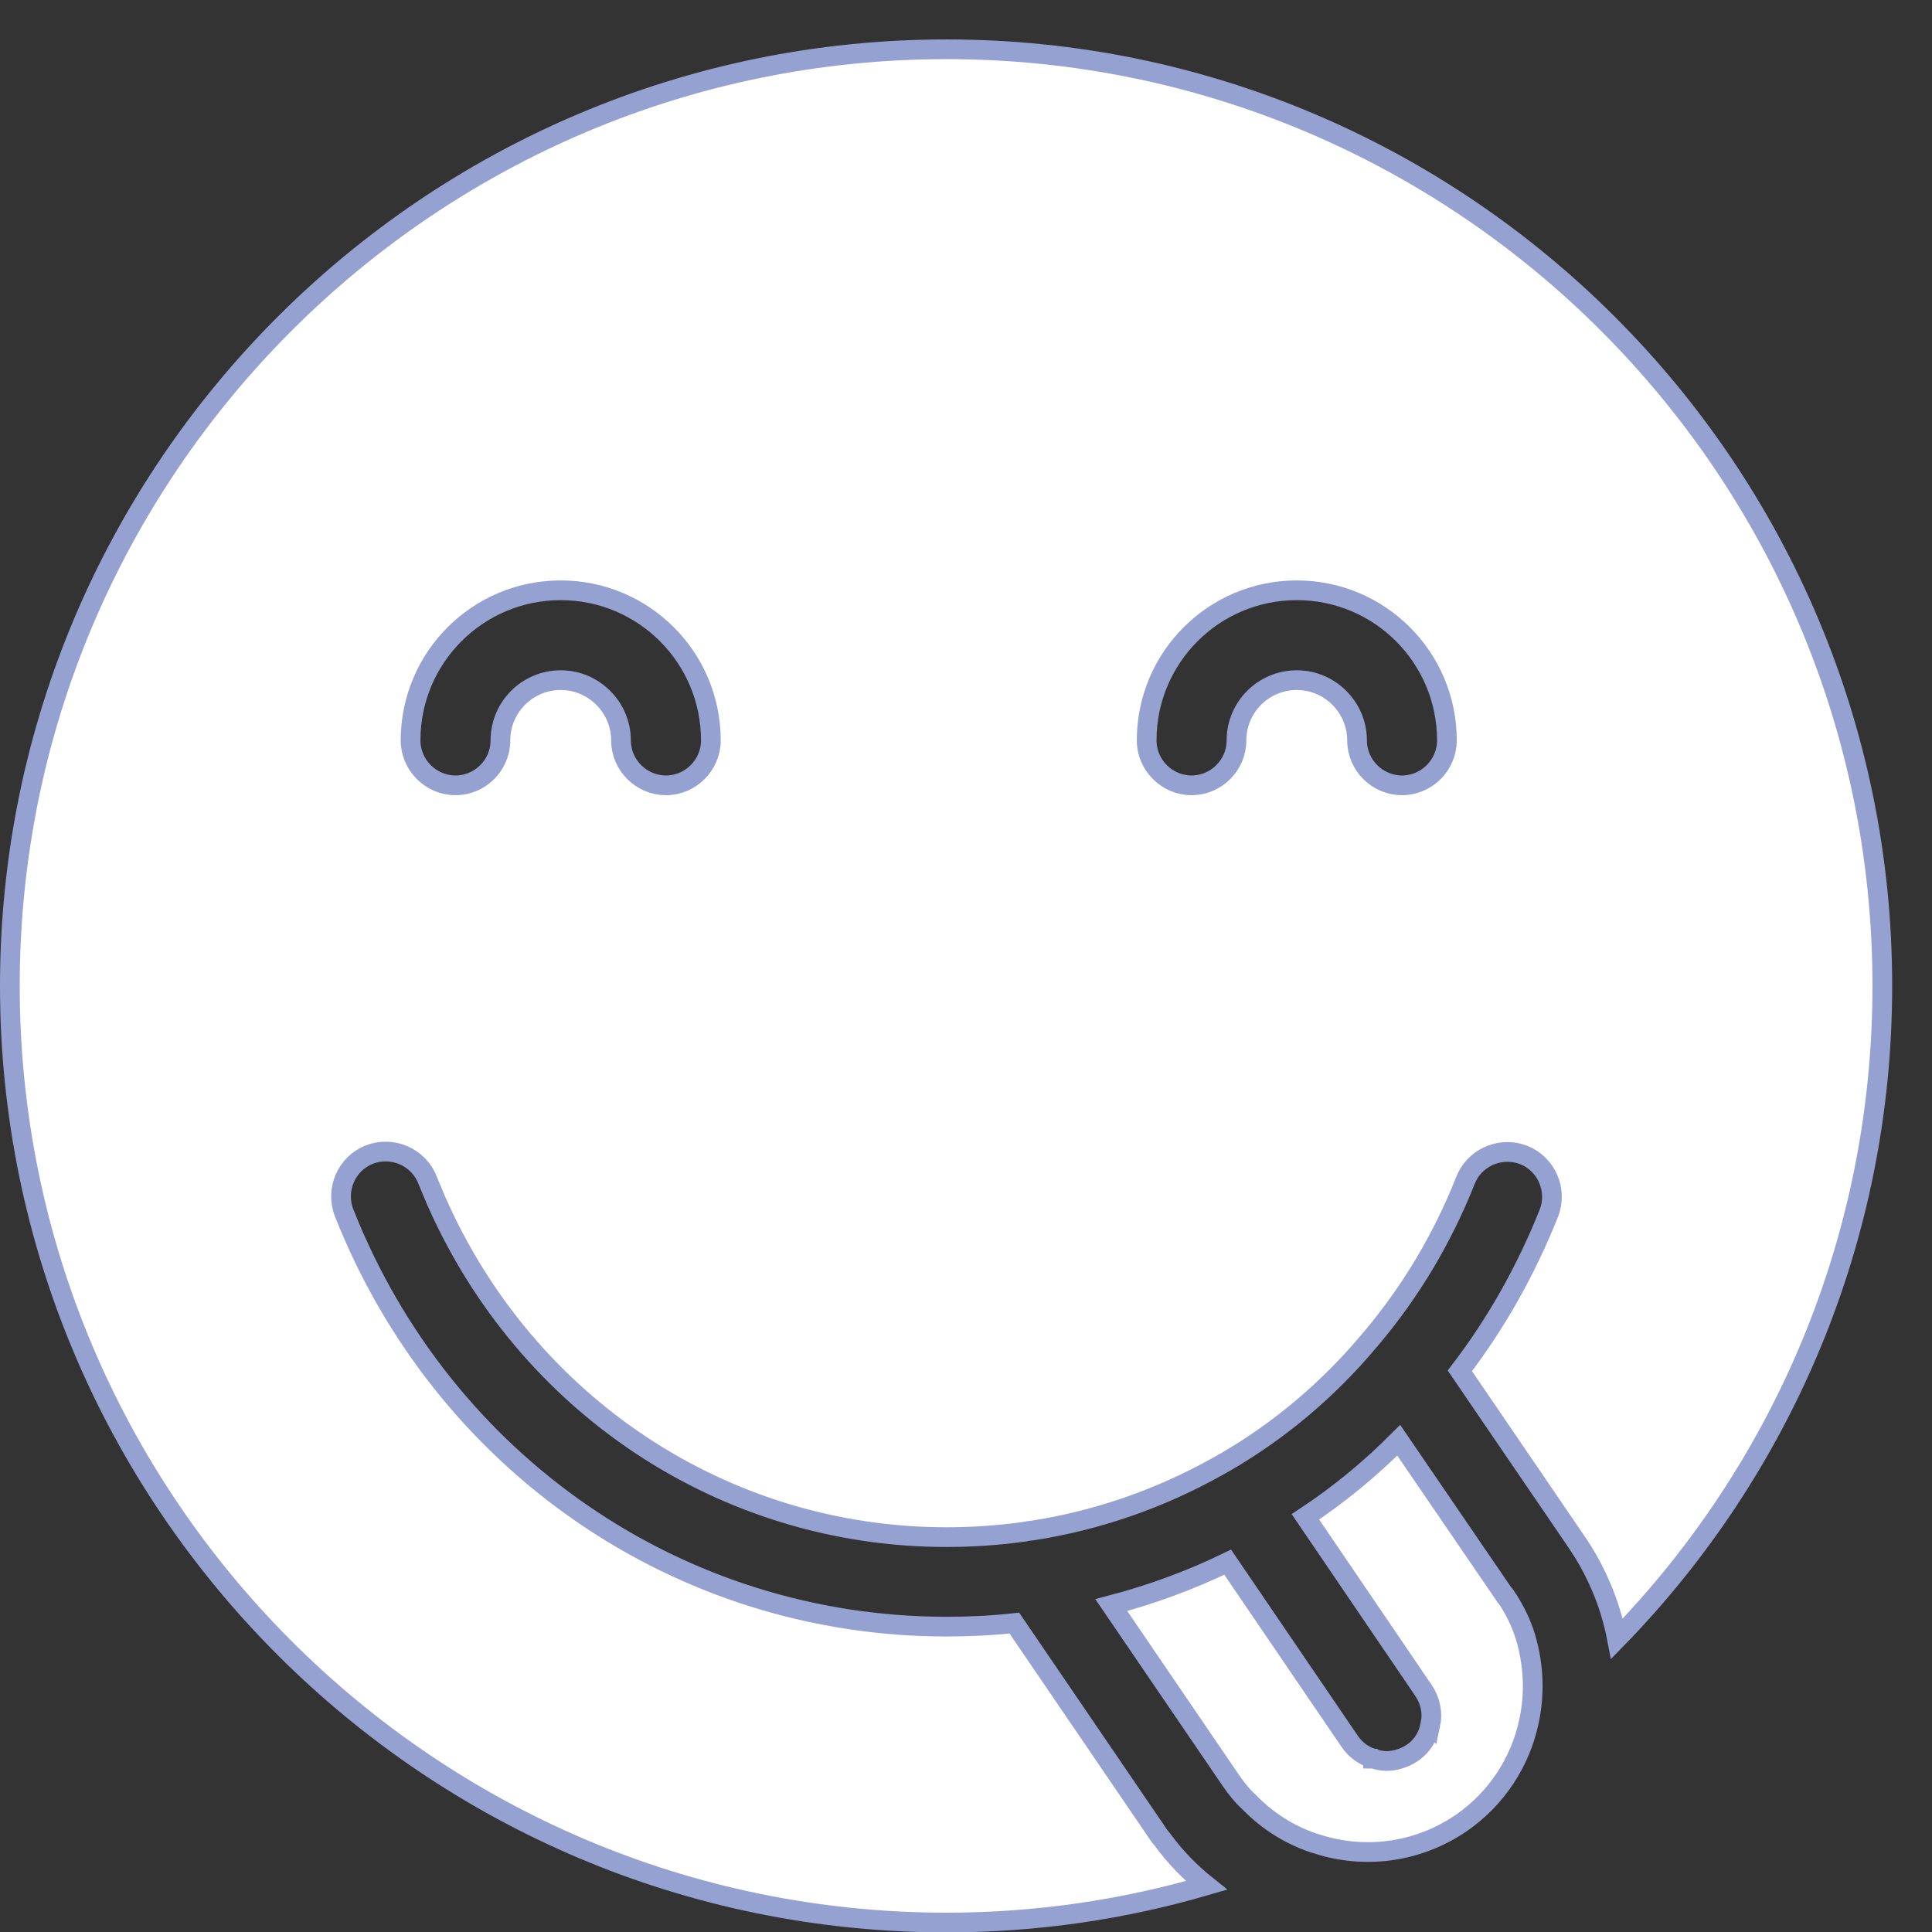
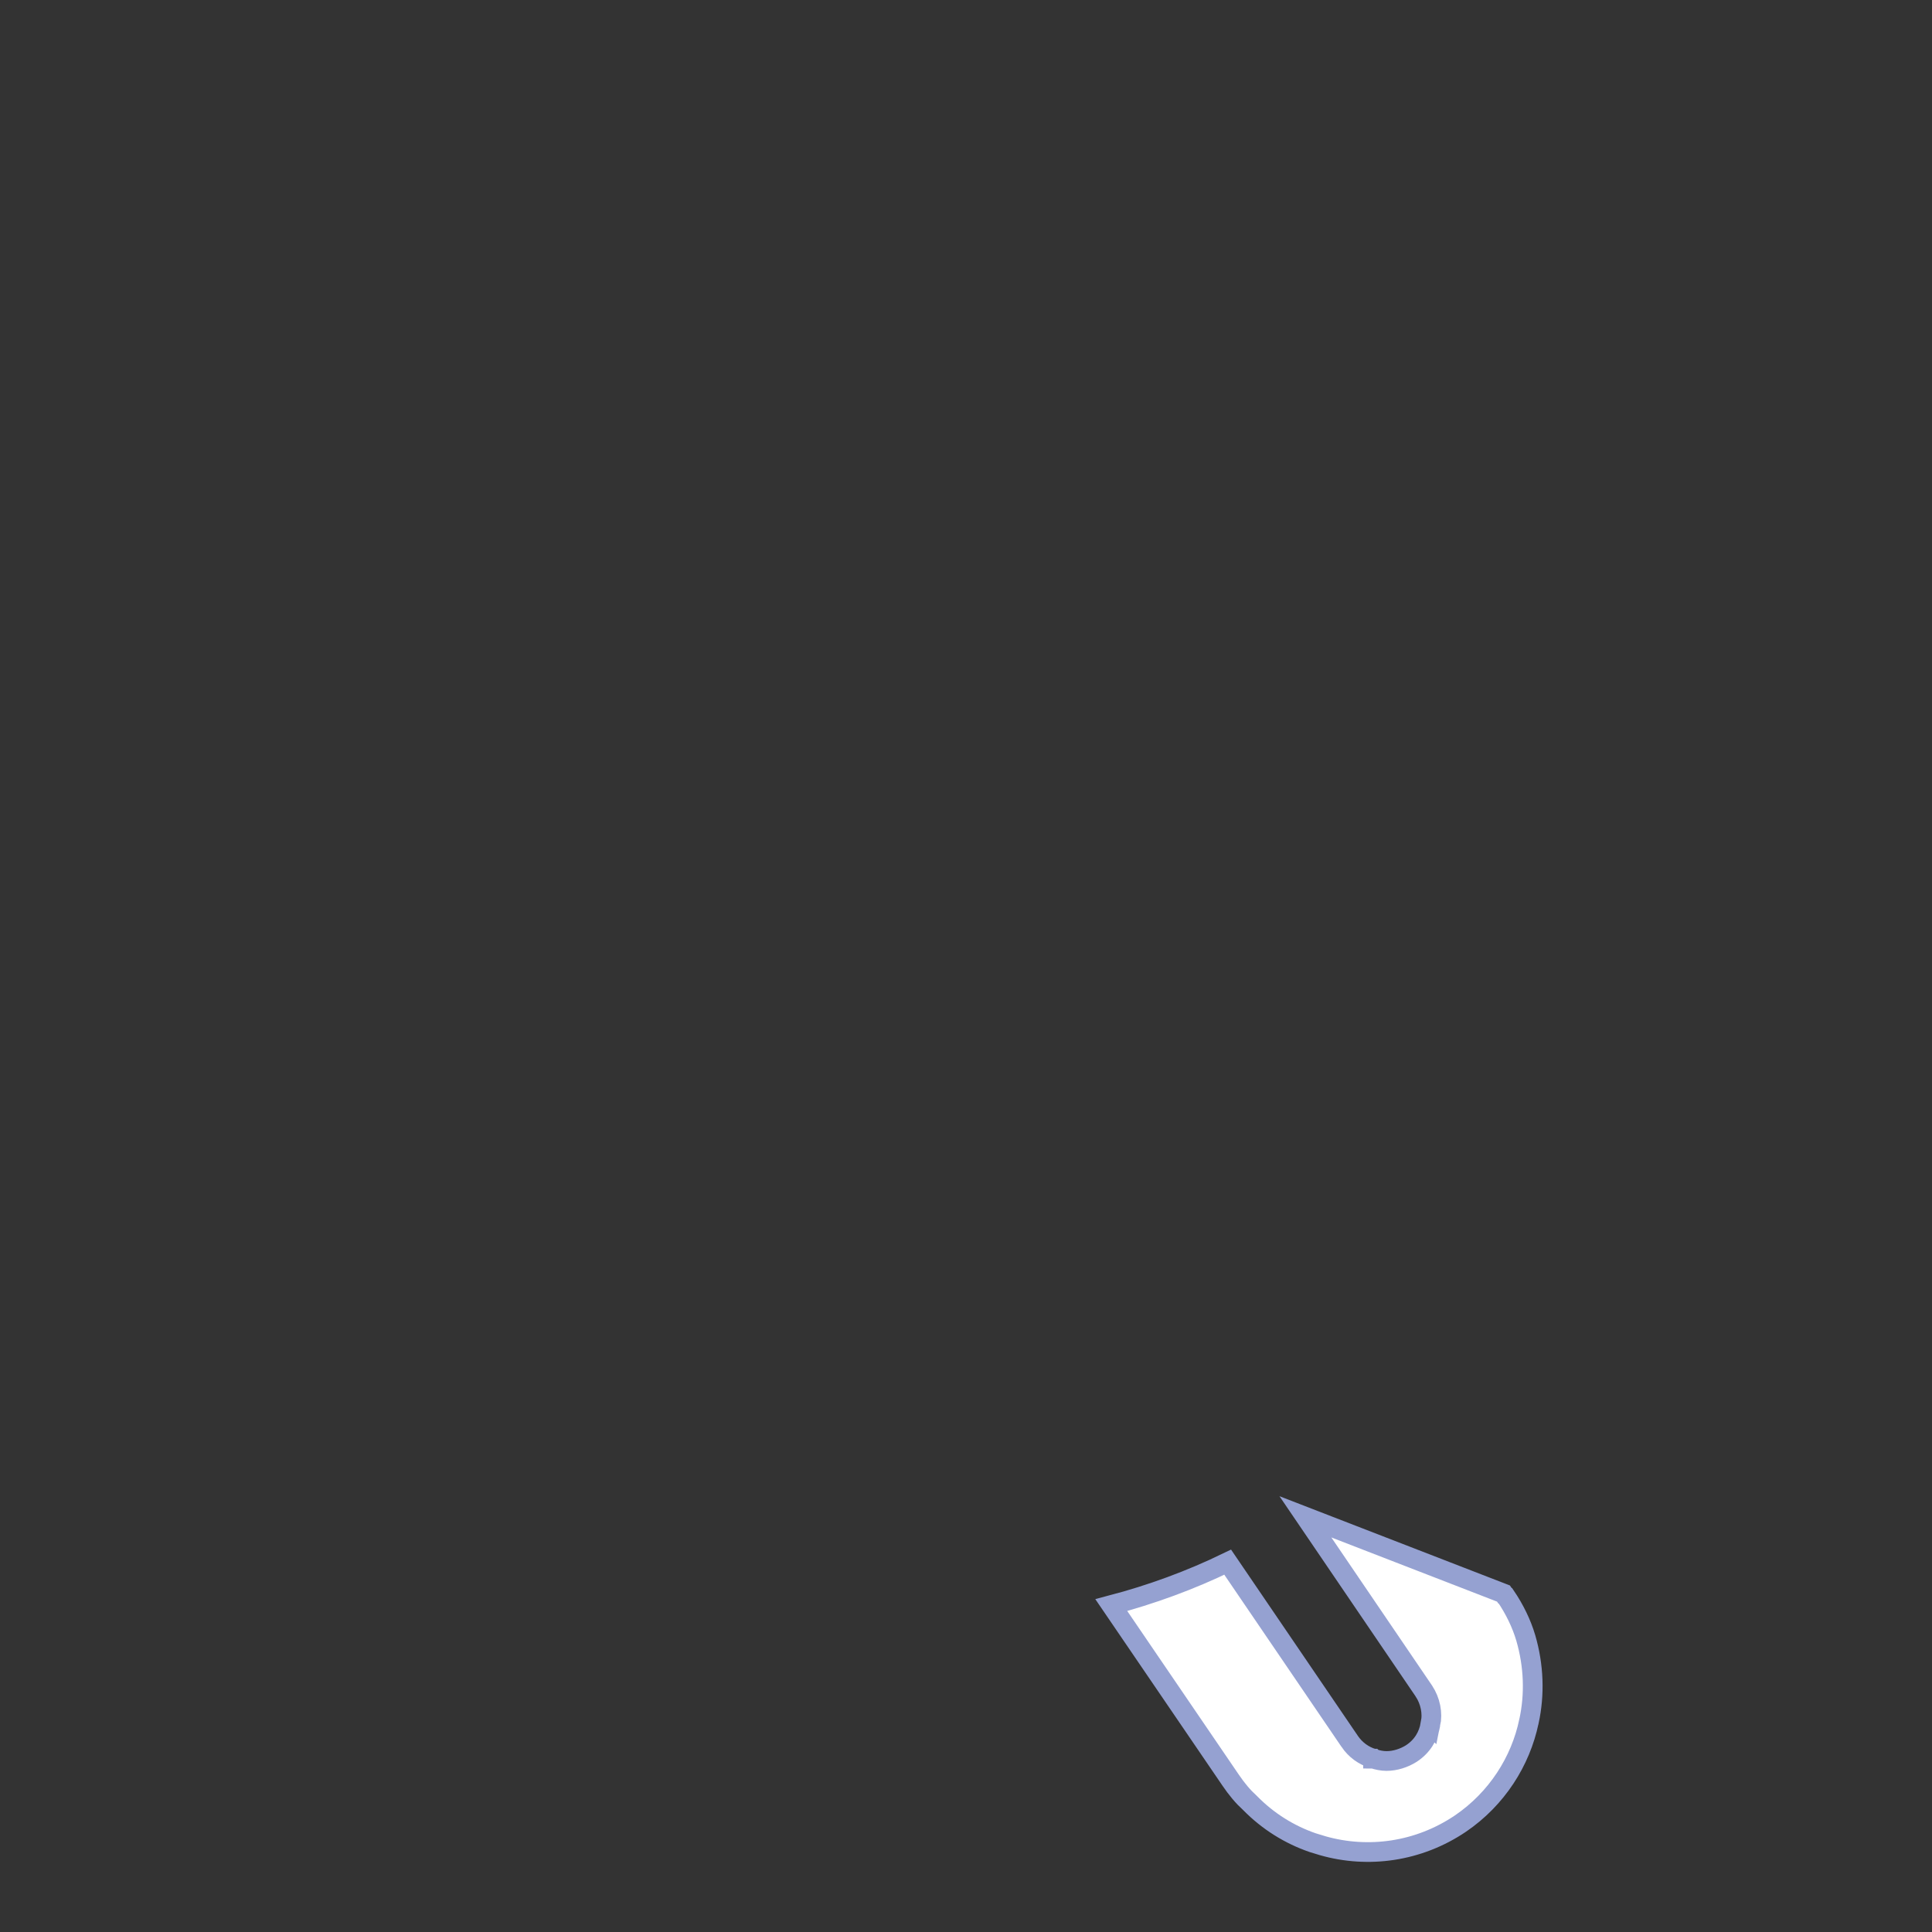
<svg xmlns="http://www.w3.org/2000/svg" width="49" height="49" viewBox="0 0 49 49" fill="none">
  <rect x="0" y="0" width="49" height="49" fill="#333333" stroke="none" />
  <g clip-path="url(#clip0_3037_284)">
-     <path d="M24.005 1.25C37.095 1.25 47.749 11.904 47.74 25.014C47.74 31.442 45.178 37.282 41.01 41.562C40.925 41.117 40.793 40.678 40.613 40.255L40.502 40.008C40.365 39.715 40.2 39.424 40.015 39.151V39.15L37.025 34.767C37.944 33.567 38.699 32.231 39.282 30.771L39.283 30.769C39.51 30.183 39.224 29.523 38.645 29.294C38.105 29.08 37.482 29.319 37.218 29.826L37.17 29.931C36.581 31.422 35.77 32.766 34.786 33.935C34.781 33.94 34.775 33.946 34.772 33.95C34.765 33.958 34.758 33.966 34.754 33.972L34.744 33.984L34.736 33.992L34.73 34C33.69 35.242 32.458 36.281 31.079 37.081L31.071 37.085L30.849 37.21C29.414 38.01 27.841 38.561 26.186 38.818C26.119 38.821 26.052 38.831 25.986 38.848C25.335 38.939 24.675 38.985 24.005 38.985C18.374 38.985 13.337 35.645 11.053 30.432L10.84 29.922C10.611 29.343 9.95 29.057 9.365 29.284L9.364 29.285C8.786 29.514 8.5 30.174 8.727 30.759L8.728 30.761C11.245 37.127 17.244 41.255 24.005 41.255C24.578 41.255 25.155 41.228 25.726 41.165L29.312 46.426C29.363 46.506 29.415 46.579 29.479 46.653C29.809 47.105 30.187 47.49 30.598 47.818C28.505 48.43 26.295 48.76 24.005 48.76C10.905 48.76 0.25 38.105 0.25 25.005C0.25 11.905 10.905 1.25 24.005 1.25ZM14.221 14.971C12.117 14.971 10.413 16.675 10.413 18.779C10.413 19.404 10.928 19.918 11.553 19.918C12.178 19.918 12.692 19.404 12.692 18.779C12.692 17.934 13.376 17.25 14.221 17.25C15.065 17.25 15.75 17.943 15.75 18.779C15.75 19.404 16.265 19.918 16.89 19.918C17.514 19.918 18.029 19.404 18.029 18.779C18.029 16.675 16.325 14.971 14.221 14.971ZM32.89 14.971C30.785 14.971 29.082 16.675 29.082 18.779C29.082 19.404 29.596 19.918 30.221 19.918C30.845 19.918 31.36 19.404 31.36 18.779C31.36 17.934 32.045 17.25 32.89 17.25C33.734 17.25 34.418 17.943 34.418 18.779C34.418 19.404 34.933 19.918 35.558 19.918C36.182 19.918 36.697 19.404 36.697 18.779C36.697 16.675 34.994 14.971 32.89 14.971Z" fill="white" stroke="#95A1D1" stroke-width="0.5" />
-     <path d="M38.132 40.416L38.168 40.469L38.183 40.476C38.414 40.816 38.589 41.176 38.698 41.544C38.901 42.244 38.928 42.969 38.778 43.657L38.777 43.659C38.565 44.674 37.964 45.619 37.045 46.247C35.976 46.971 34.695 47.139 33.547 46.812L33.545 46.811L33.292 46.734C32.709 46.533 32.166 46.198 31.71 45.735L31.705 45.73L31.7 45.725L31.57 45.599C31.486 45.511 31.407 45.416 31.329 45.313L31.214 45.152L28.185 40.709C29.204 40.44 30.19 40.08 31.137 39.62L34.228 44.16V44.161C34.38 44.383 34.585 44.529 34.824 44.602V44.603C34.825 44.603 34.826 44.604 34.828 44.604C34.828 44.604 34.829 44.605 34.83 44.605V44.604C34.931 44.637 35.049 44.663 35.164 44.663C35.386 44.663 35.609 44.59 35.793 44.475L35.797 44.472C36.072 44.293 36.228 44.028 36.279 43.734L36.28 43.735C36.341 43.45 36.279 43.139 36.112 42.888L36.111 42.886L33.108 38.47C33.959 37.908 34.753 37.253 35.475 36.528L38.132 40.416Z" fill="white" stroke="#95A1D1" stroke-width="0.5" />
+     <path d="M38.132 40.416L38.168 40.469L38.183 40.476C38.414 40.816 38.589 41.176 38.698 41.544C38.901 42.244 38.928 42.969 38.778 43.657L38.777 43.659C38.565 44.674 37.964 45.619 37.045 46.247C35.976 46.971 34.695 47.139 33.547 46.812L33.545 46.811L33.292 46.734C32.709 46.533 32.166 46.198 31.71 45.735L31.705 45.73L31.7 45.725L31.57 45.599C31.486 45.511 31.407 45.416 31.329 45.313L31.214 45.152L28.185 40.709C29.204 40.44 30.19 40.08 31.137 39.62L34.228 44.16V44.161C34.38 44.383 34.585 44.529 34.824 44.602V44.603C34.825 44.603 34.826 44.604 34.828 44.604C34.828 44.604 34.829 44.605 34.83 44.605V44.604C34.931 44.637 35.049 44.663 35.164 44.663C35.386 44.663 35.609 44.59 35.793 44.475L35.797 44.472C36.072 44.293 36.228 44.028 36.279 43.734L36.28 43.735C36.341 43.45 36.279 43.139 36.112 42.888L36.111 42.886L33.108 38.47L38.132 40.416Z" fill="white" stroke="#95A1D1" stroke-width="0.5" />
  </g>
  <defs>
    <clipPath id="clip0_3037_284">
      <rect width="48" height="48" fill="white" transform="translate(0 1)" />
    </clipPath>
  </defs>
</svg>